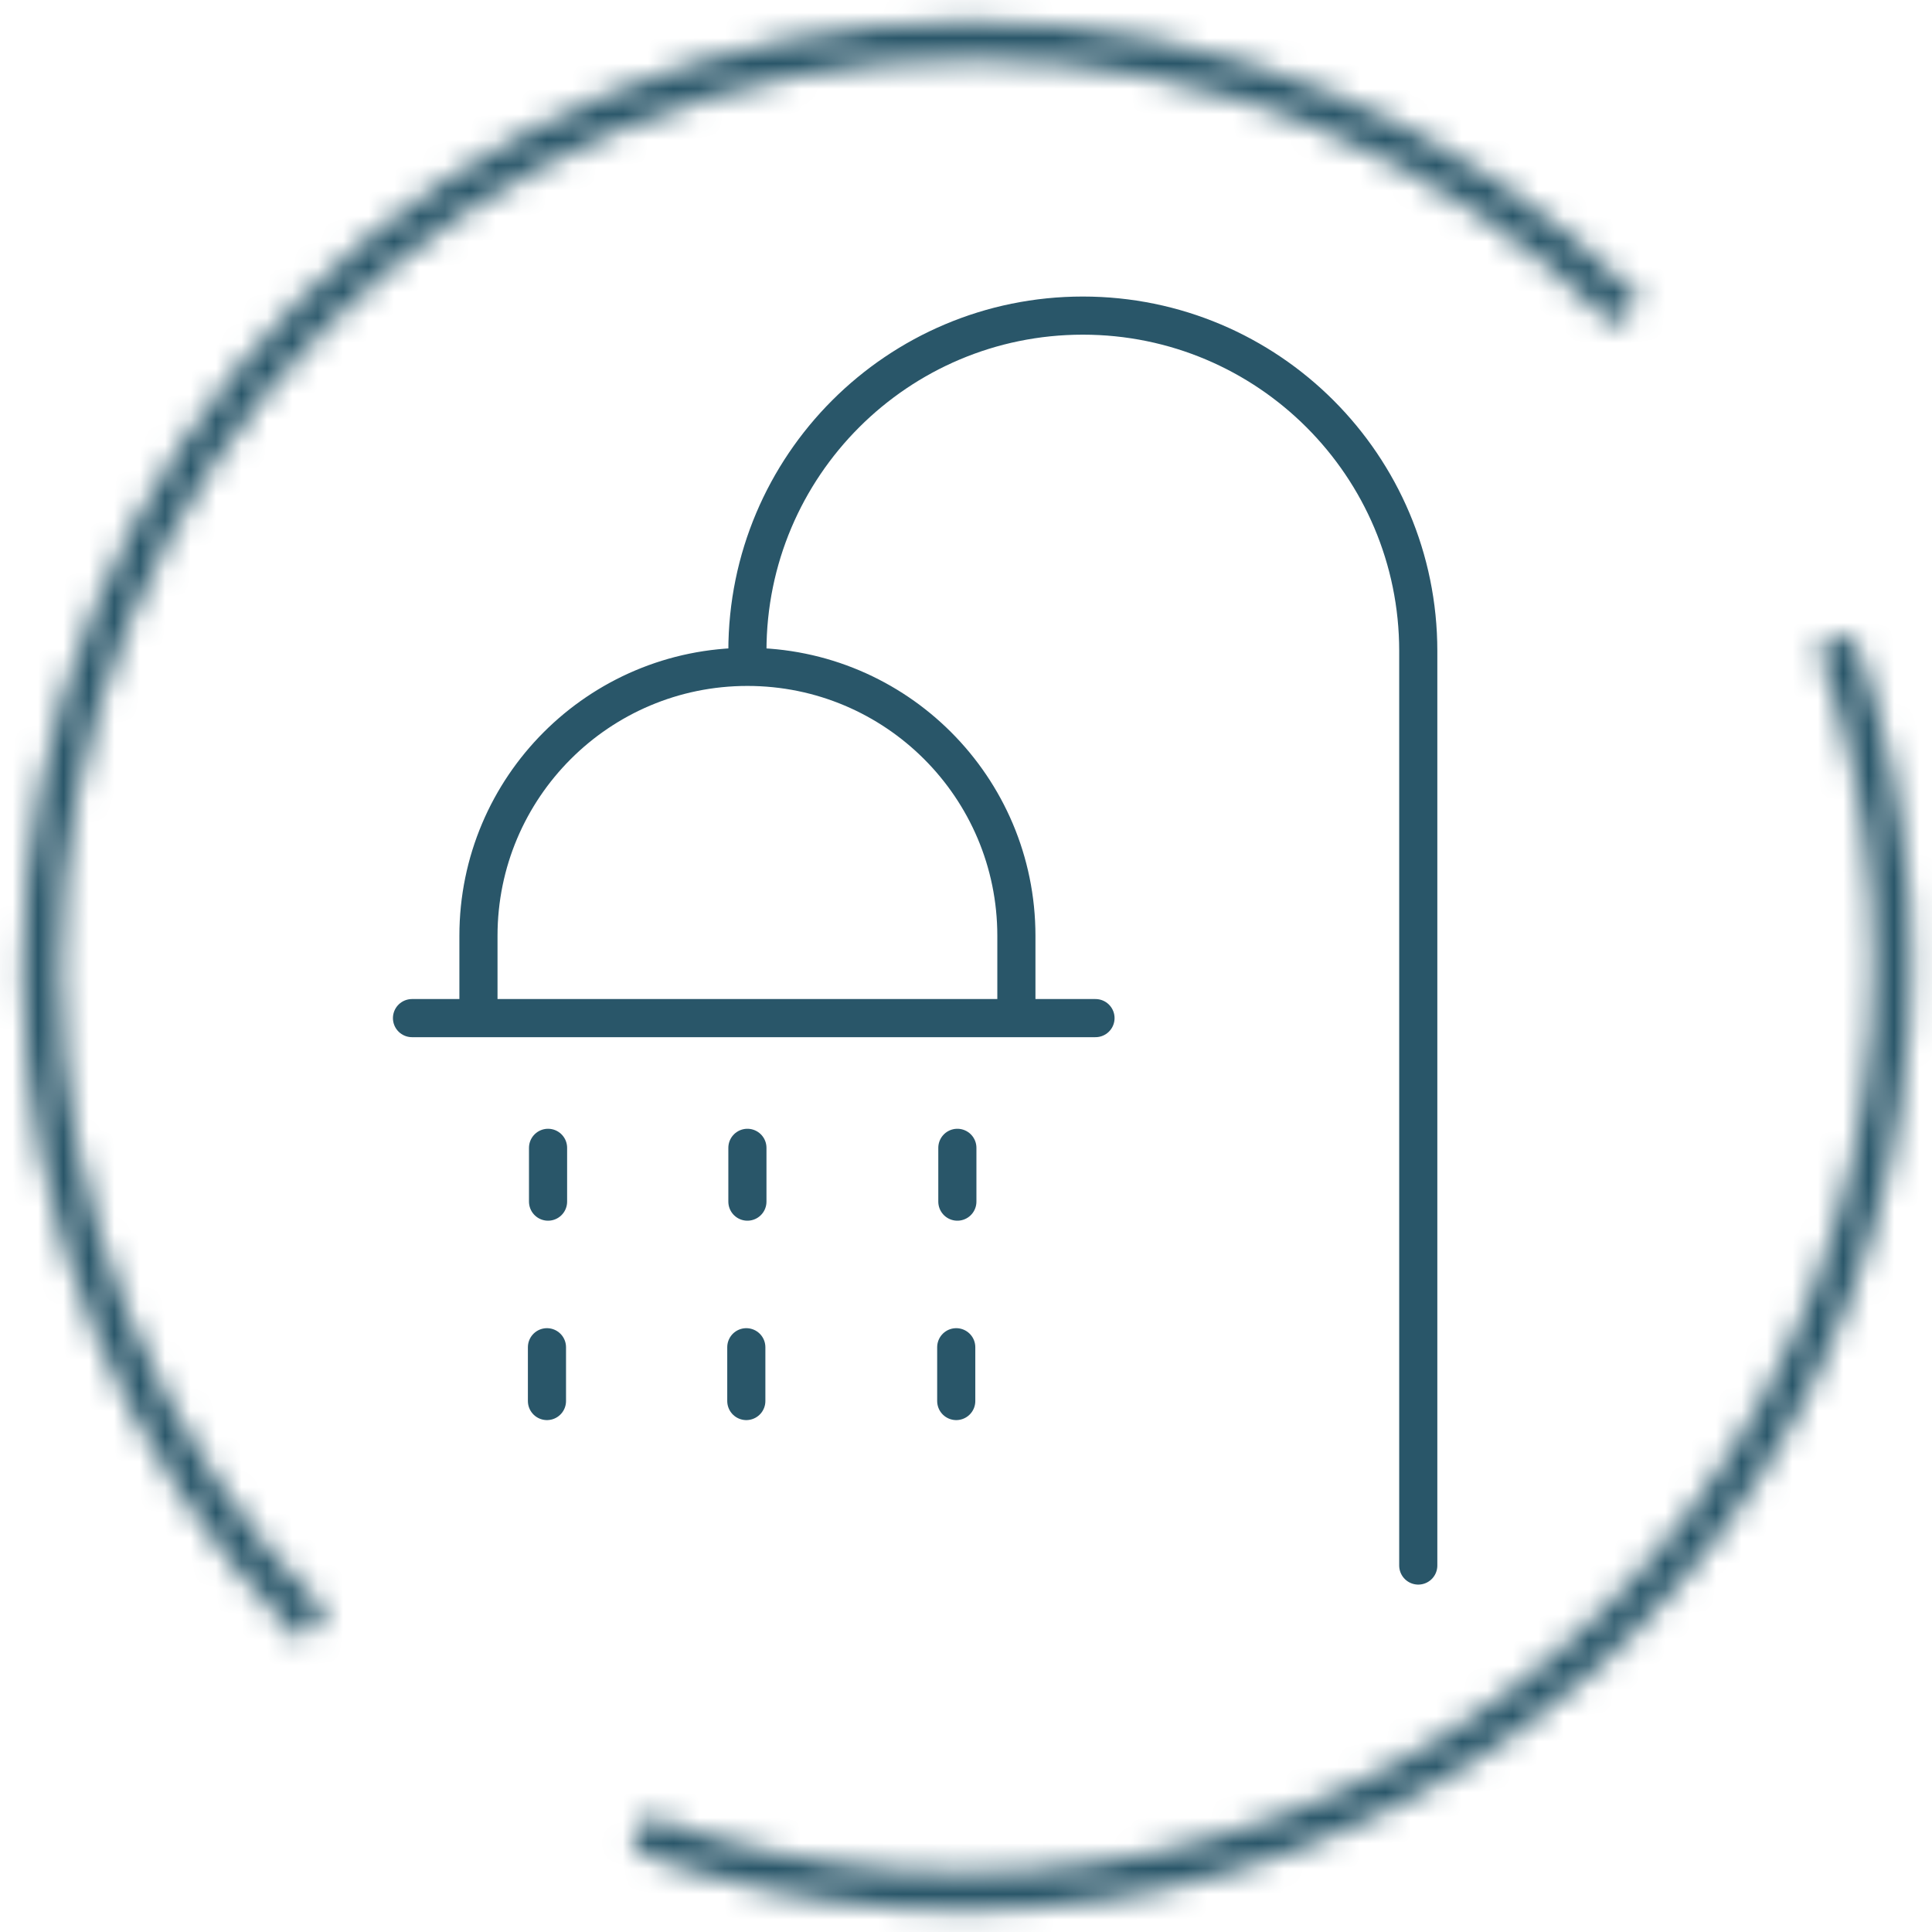
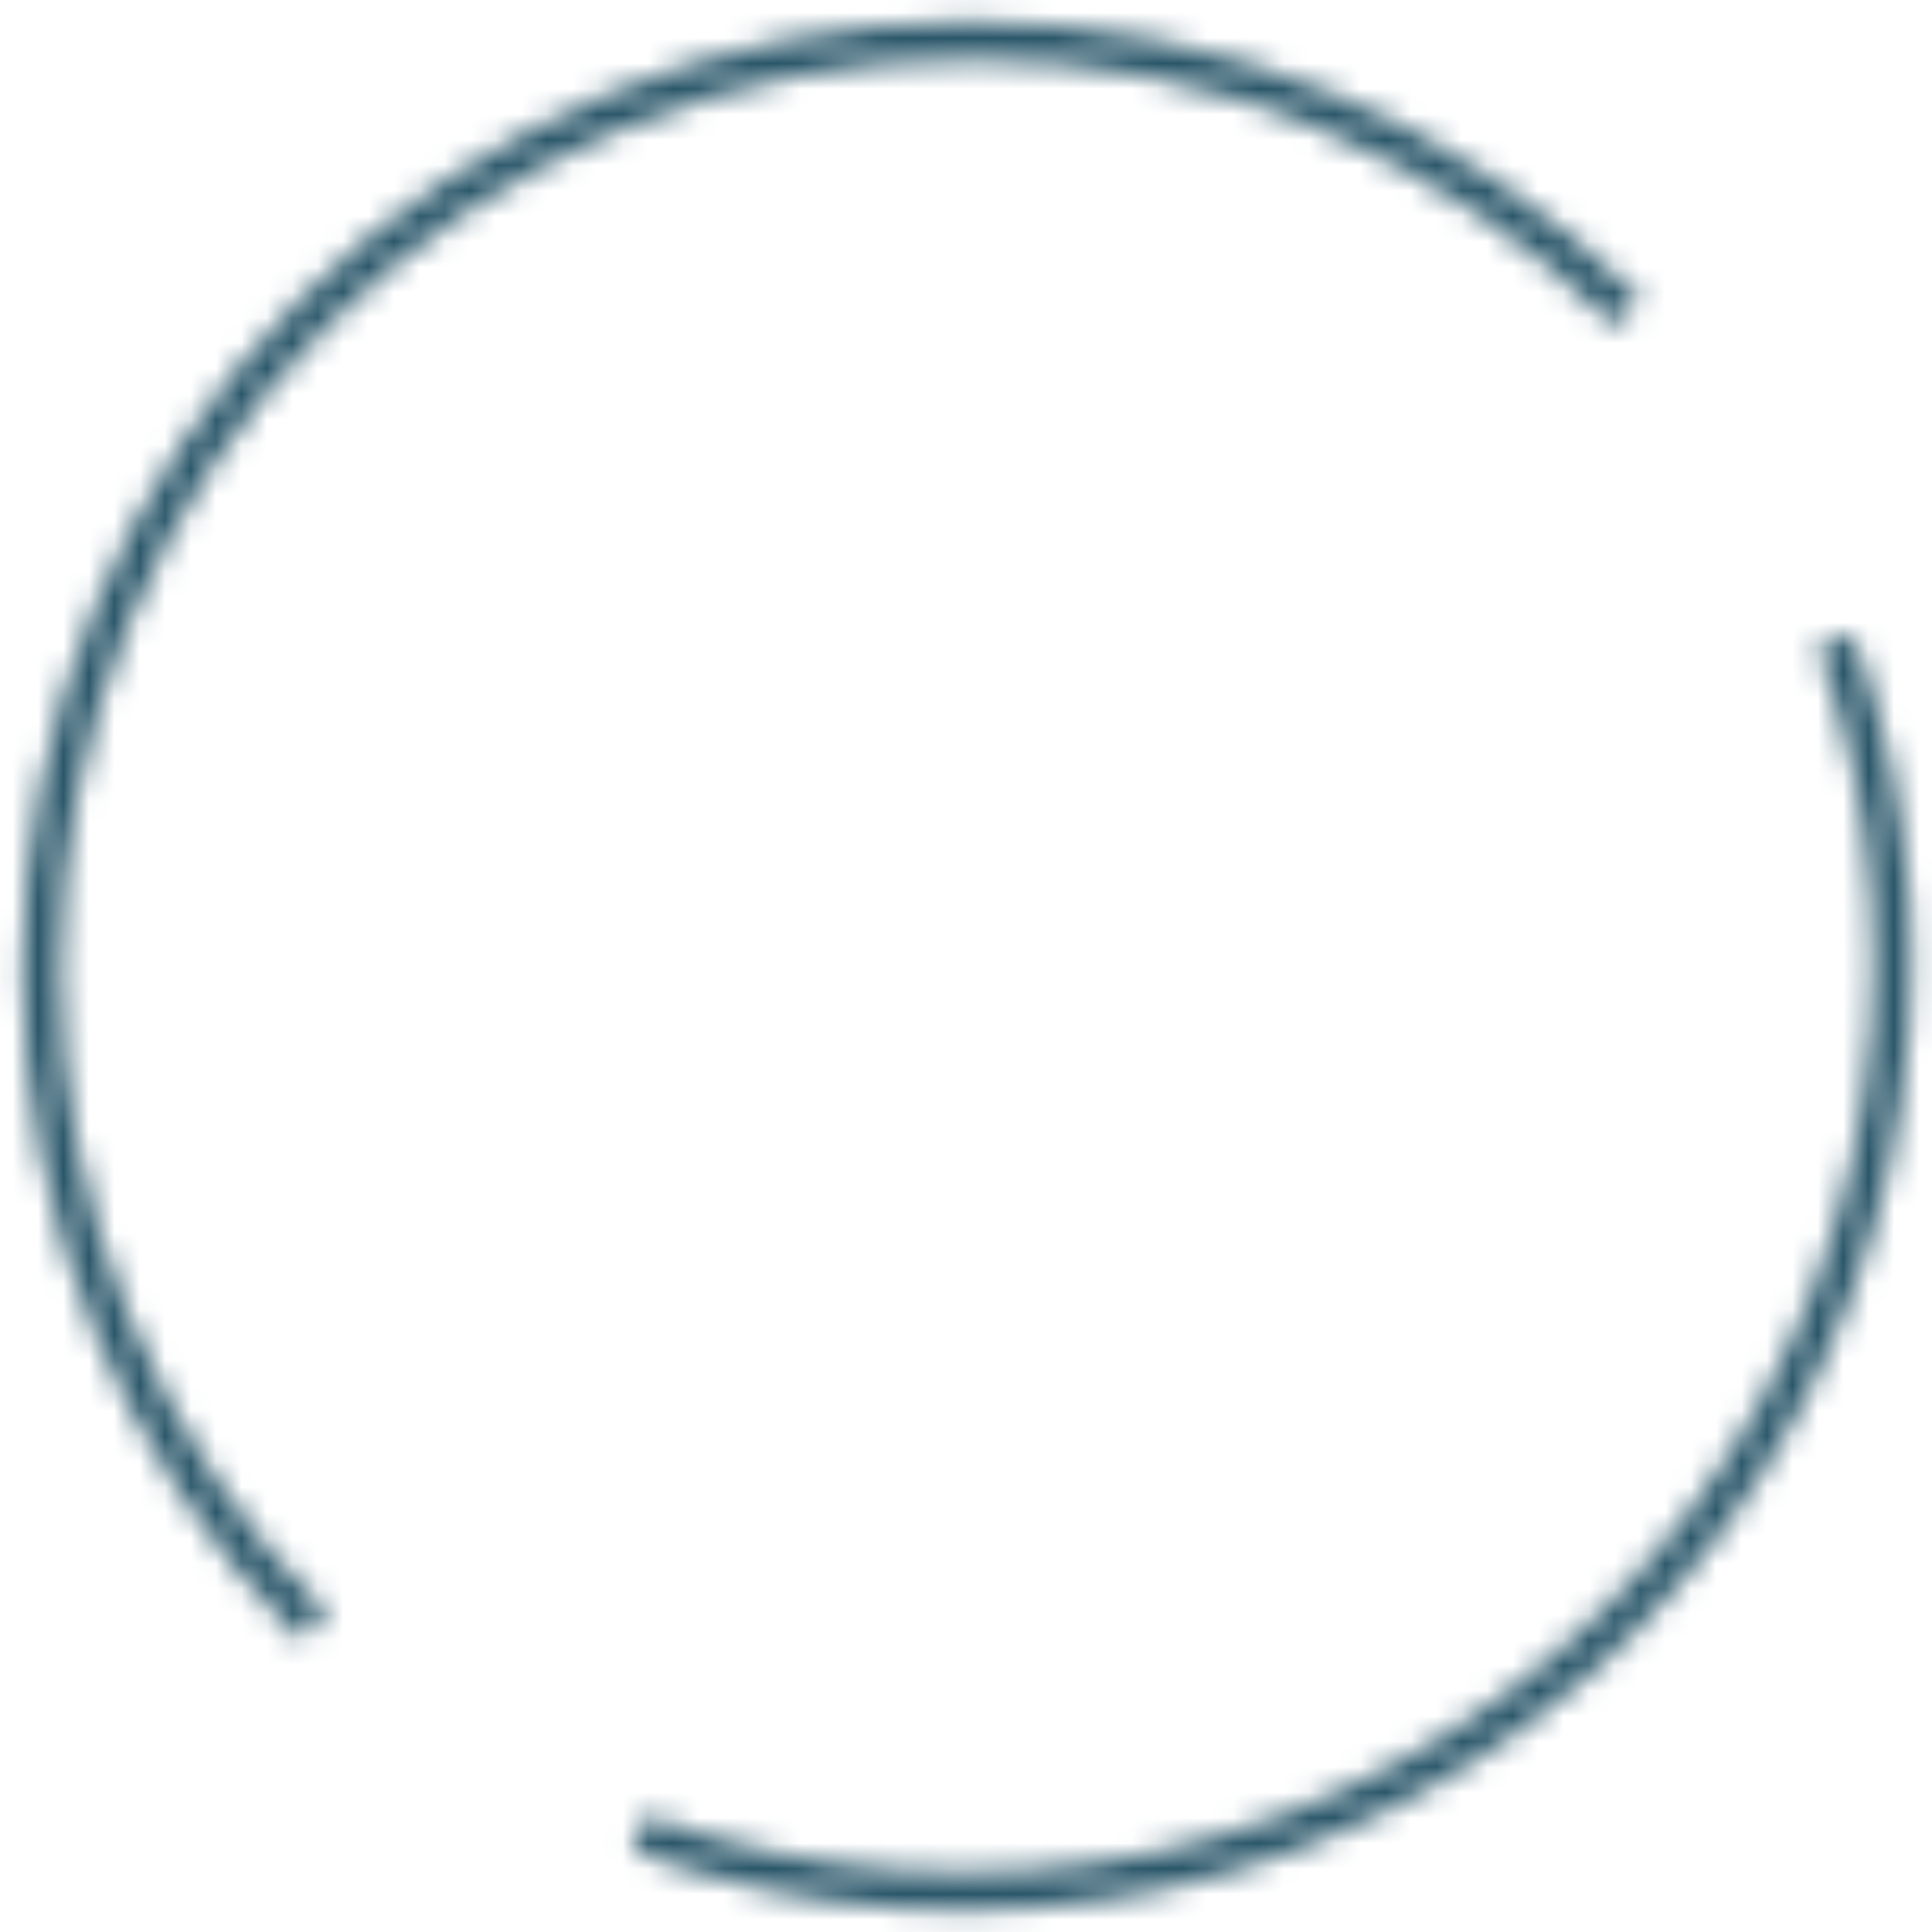
<svg xmlns="http://www.w3.org/2000/svg" width="76" height="76" viewBox="0 0 76 76" fill="none">
  <mask id="path-1-inside-1_367_2173" fill="white">
    <path d="M64.553 11.774C61.09 8.311 56.979 5.564 52.455 3.69C47.93 1.816 43.081 0.851 38.183 0.851C33.286 0.851 28.437 1.816 23.912 3.69C19.387 5.564 15.276 8.311 11.813 11.774C8.35 15.237 5.604 19.348 3.729 23.872C1.855 28.397 0.891 33.246 0.891 38.144C0.891 43.041 1.855 47.891 3.729 52.415C5.604 56.94 8.35 61.051 11.813 64.514L12.868 63.459C9.544 60.135 6.907 56.188 5.108 51.844C3.308 47.501 2.382 42.845 2.382 38.144C2.382 33.442 3.308 28.787 5.108 24.443C6.907 20.1 9.544 16.153 12.868 12.829C16.193 9.504 20.139 6.867 24.483 5.068C28.826 3.269 33.482 2.343 38.183 2.343C42.885 2.343 47.54 3.269 51.884 5.068C56.227 6.867 60.174 9.504 63.499 12.829L64.553 11.774Z" />
  </mask>
  <path d="M64.553 11.774C61.09 8.311 56.979 5.564 52.455 3.69C47.93 1.816 43.081 0.851 38.183 0.851C33.286 0.851 28.437 1.816 23.912 3.69C19.387 5.564 15.276 8.311 11.813 11.774C8.35 15.237 5.604 19.348 3.729 23.872C1.855 28.397 0.891 33.246 0.891 38.144C0.891 43.041 1.855 47.891 3.729 52.415C5.604 56.94 8.35 61.051 11.813 64.514L12.868 63.459C9.544 60.135 6.907 56.188 5.108 51.844C3.308 47.501 2.382 42.845 2.382 38.144C2.382 33.442 3.308 28.787 5.108 24.443C6.907 20.1 9.544 16.153 12.868 12.829C16.193 9.504 20.139 6.867 24.483 5.068C28.826 3.269 33.482 2.343 38.183 2.343C42.885 2.343 47.54 3.269 51.884 5.068C56.227 6.867 60.174 9.504 63.499 12.829L64.553 11.774Z" stroke="#295669" stroke-width="3" mask="url(#path-1-inside-1_367_2173)" />
  <mask id="path-2-inside-2_367_2173" fill="white">
    <path d="M72.888 24.937C75.361 31.634 75.861 38.9 74.326 45.873C72.792 52.845 69.289 59.23 64.233 64.271C59.177 69.311 52.781 72.794 45.804 74.306C38.827 75.819 31.562 75.297 24.873 72.803L25.394 71.405C31.816 73.799 38.79 74.3 45.488 72.849C52.186 71.397 58.326 68.053 63.18 63.214C68.034 58.375 71.397 52.245 72.869 45.552C74.342 38.859 73.863 31.883 71.489 25.454L72.888 24.937Z" />
  </mask>
  <path d="M72.888 24.937C75.361 31.634 75.861 38.9 74.326 45.873C72.792 52.845 69.289 59.23 64.233 64.271C59.177 69.311 52.781 72.794 45.804 74.306C38.827 75.819 31.562 75.297 24.873 72.803L25.394 71.405C31.816 73.799 38.79 74.3 45.488 72.849C52.186 71.397 58.326 68.053 63.18 63.214C68.034 58.375 71.397 52.245 72.869 45.552C74.342 38.859 73.863 31.883 71.489 25.454L72.888 24.937Z" stroke="#295669" stroke-width="3" mask="url(#path-2-inside-2_367_2173)" />
-   <path d="M16.207 40.05H18.821M43.094 40.05H39.982M39.982 40.05V36.813C39.982 30.97 35.245 26.233 29.401 26.233V26.233M39.982 40.05H18.821M18.821 40.05V36.813C18.821 30.97 23.558 26.233 29.401 26.233V26.233M55.791 61.584V25.61C55.791 18.323 49.883 12.415 42.596 12.415V12.415C35.309 12.415 29.401 18.323 29.401 25.61V26.233M21.559 45.153V47.269M29.401 45.153V47.269M37.66 45.153V47.269M21.516 52.997V55.113M29.358 52.997V55.113M37.616 52.997V55.113" stroke="#295669" stroke-width="1.5" stroke-linecap="round" />
</svg>